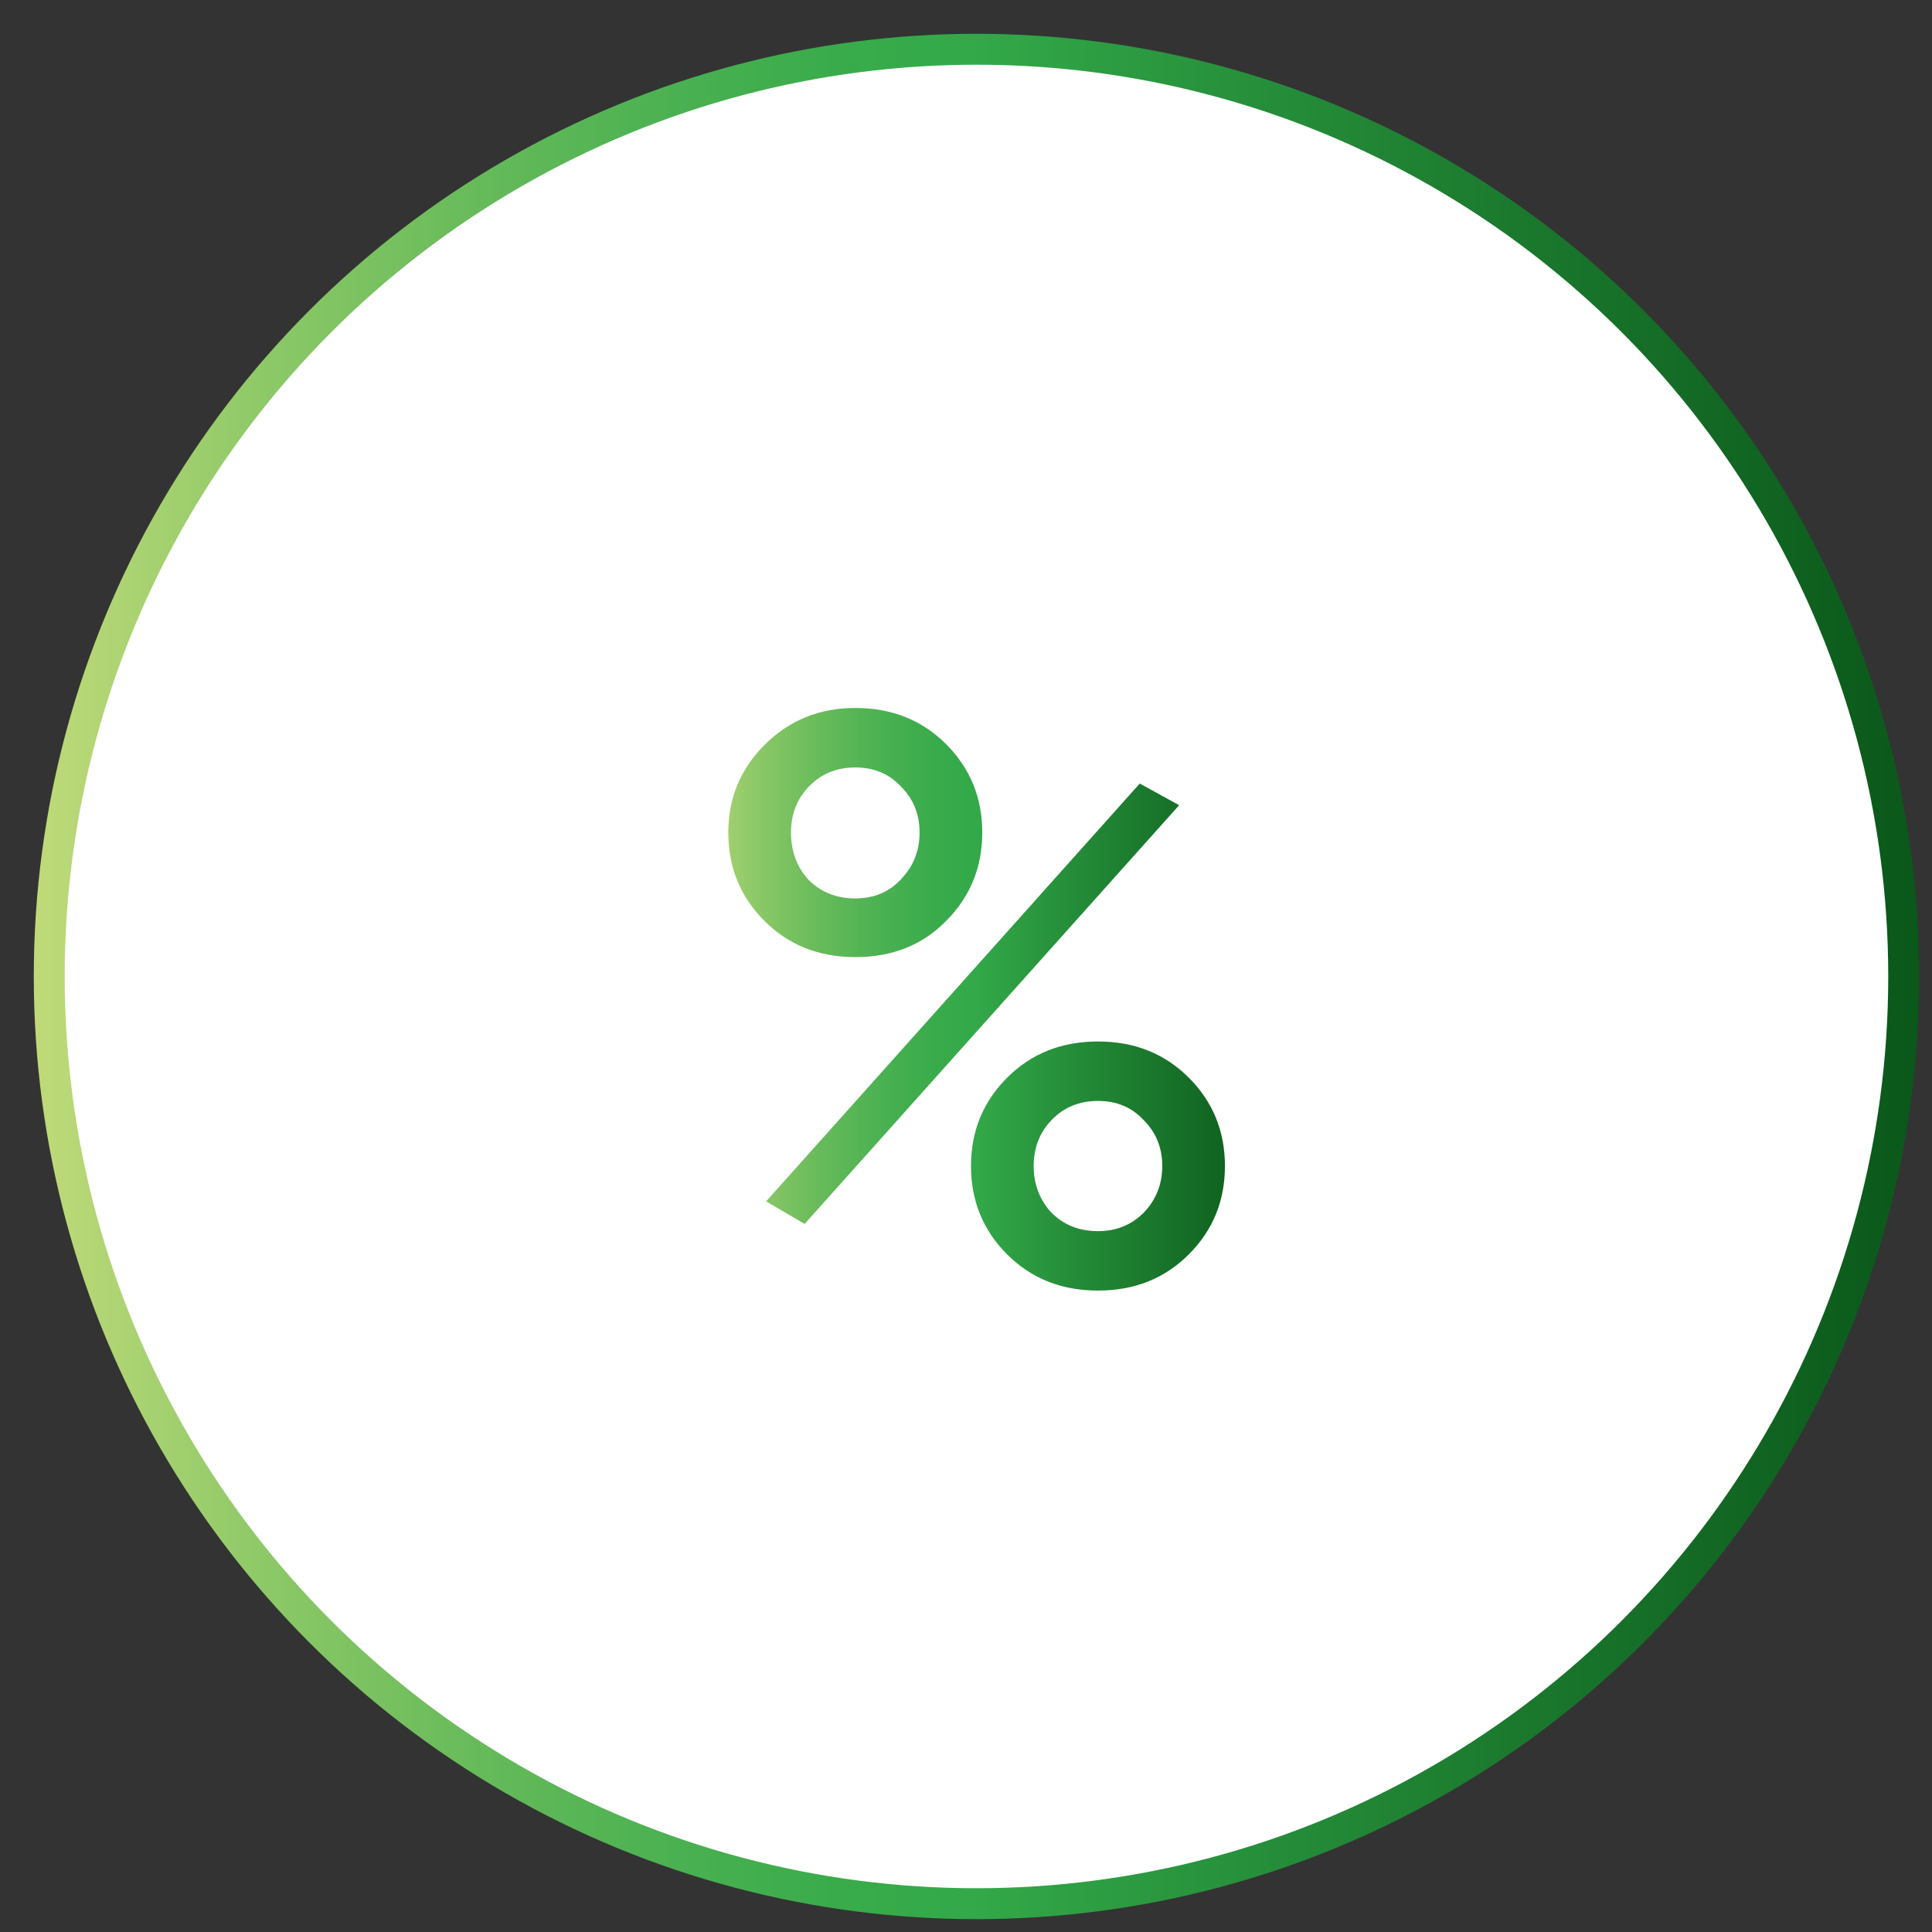
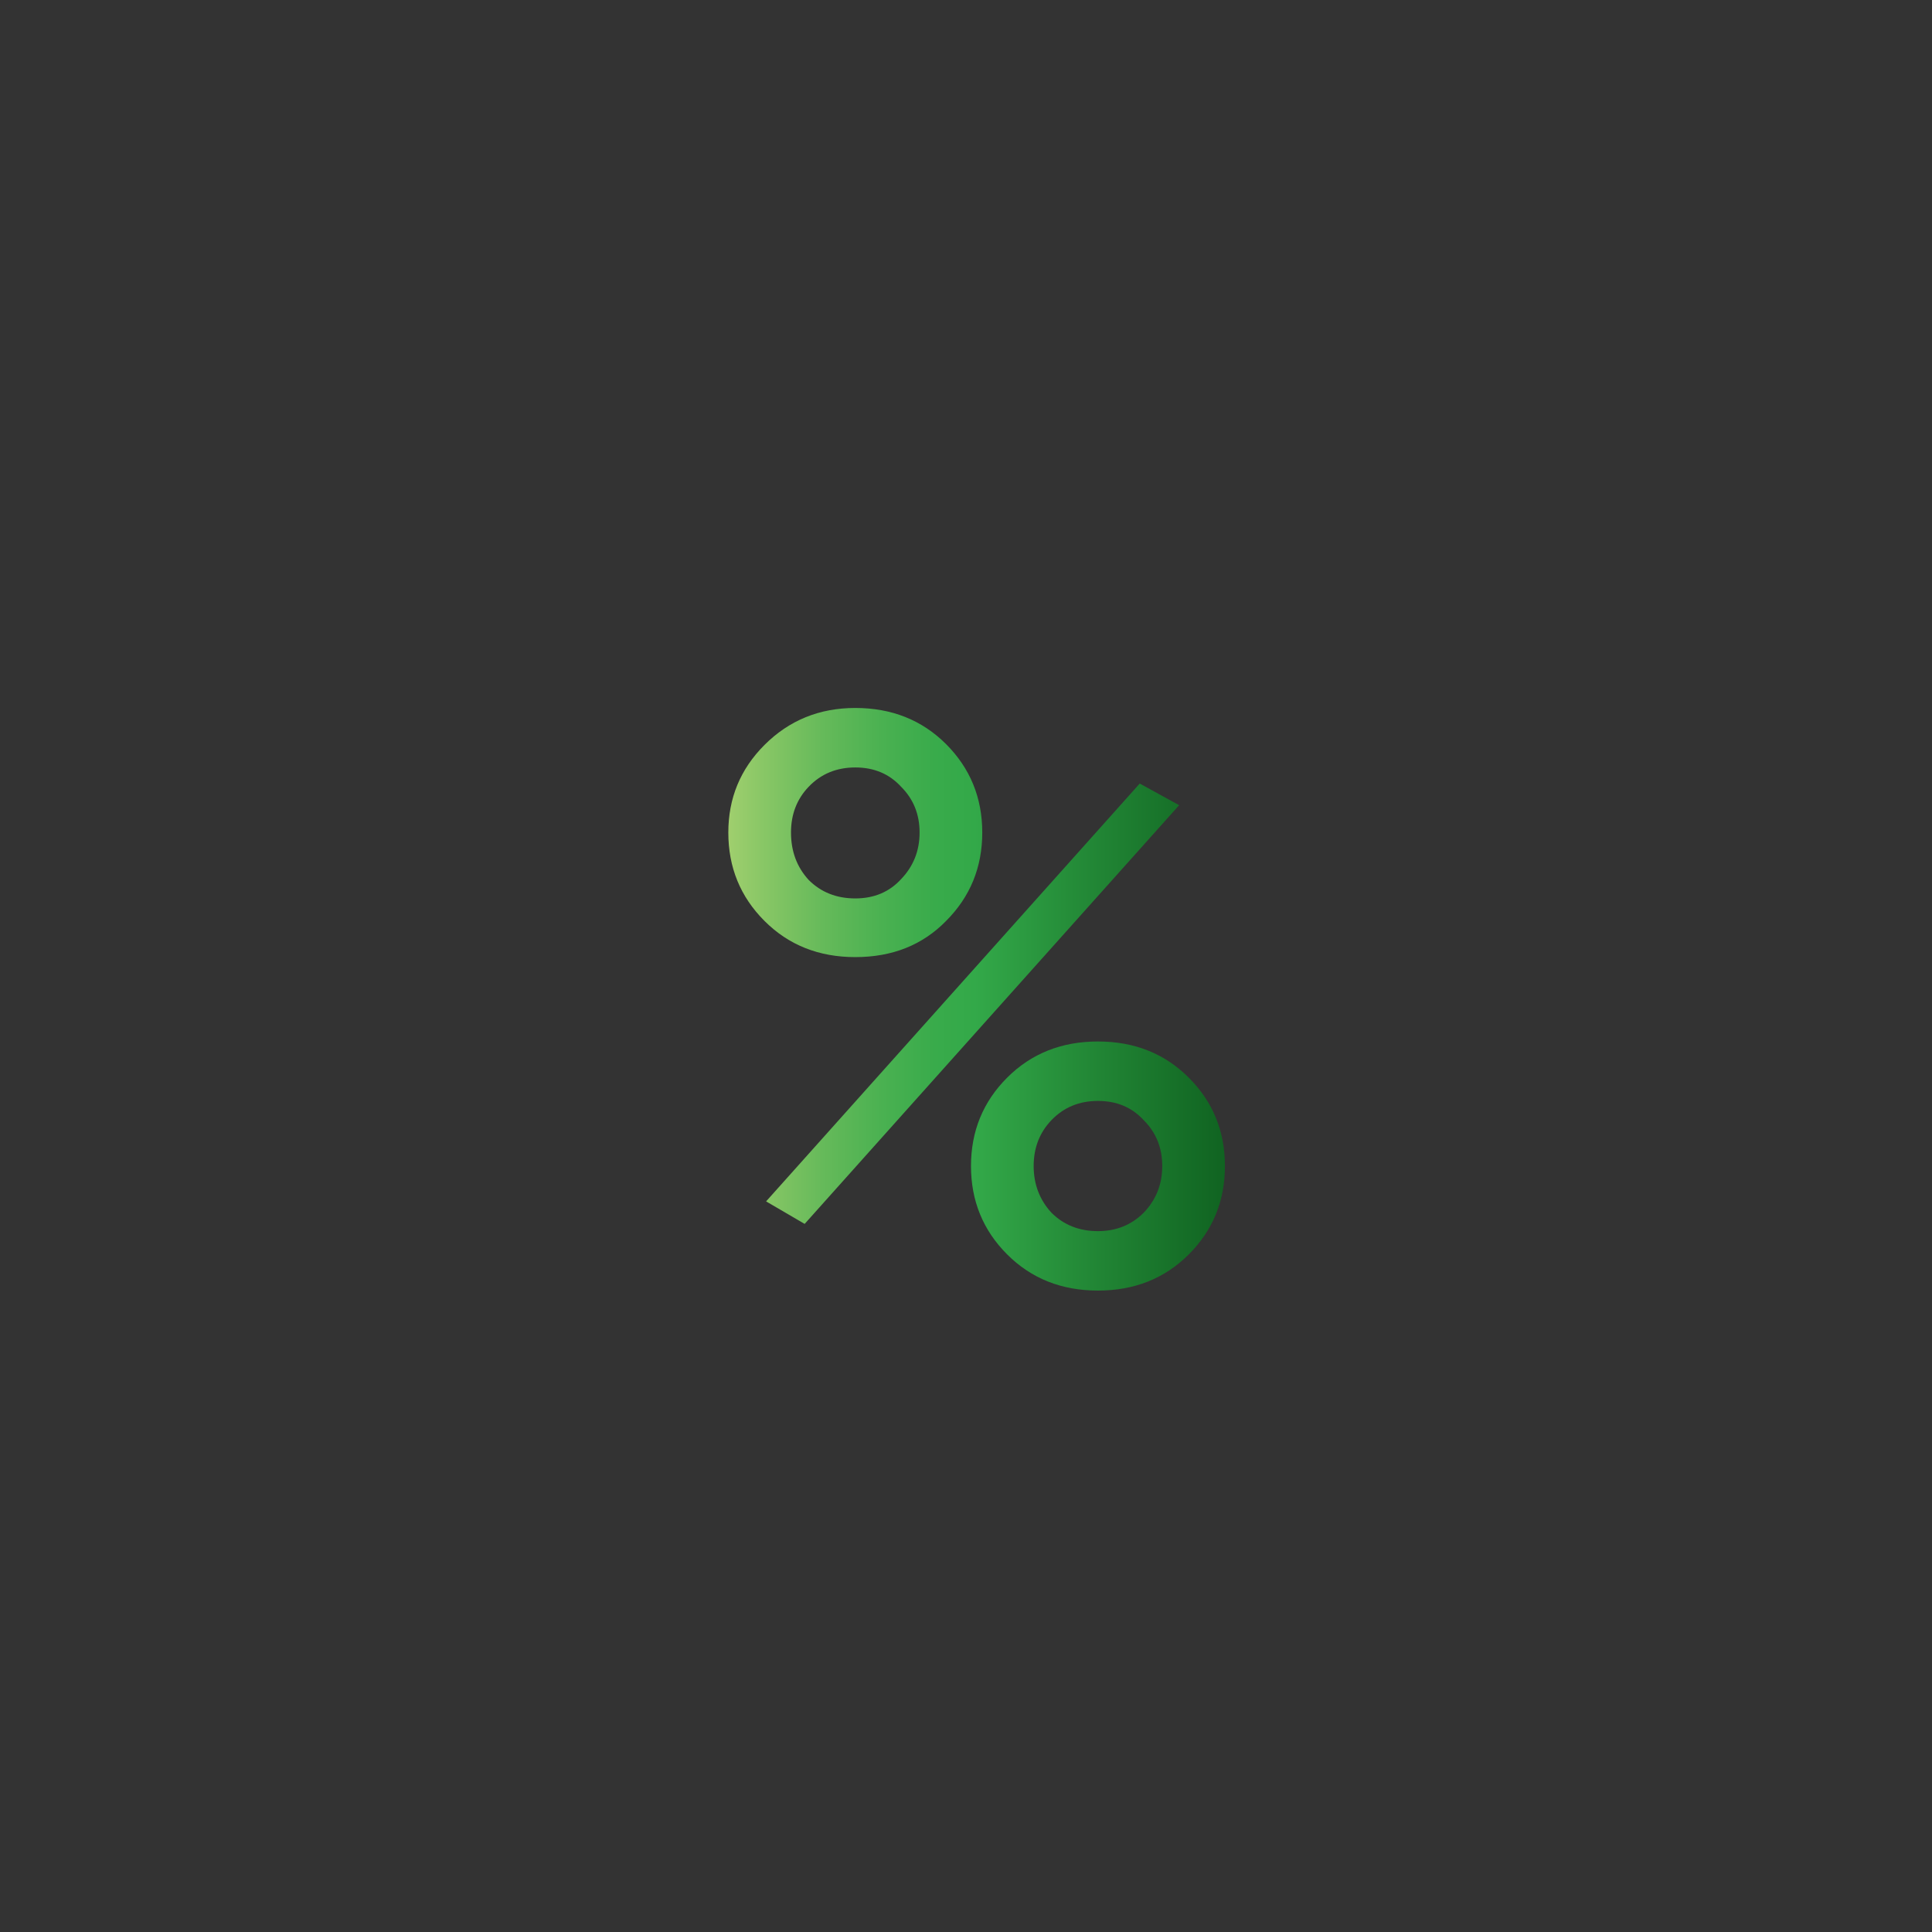
<svg xmlns="http://www.w3.org/2000/svg" width="43" height="43" viewBox="0 0 43 43" fill="none">
  <rect x="0" y="0" width="43" height="43" fill="#333333" stroke="none" />
-   <circle cx="21.733" cy="21.733" r="20.637" fill="white" stroke="url(#paint0_linear_453_1063)" stroke-width="0.688" />
-   <path d="M19.036 21.302C18.225 21.302 17.551 21.034 17.015 20.497C16.478 19.96 16.21 19.305 16.21 18.529C16.21 17.766 16.478 17.117 17.015 16.58C17.563 16.032 18.237 15.757 19.036 15.757C19.847 15.757 20.52 16.026 21.057 16.562C21.593 17.099 21.862 17.755 21.862 18.529C21.862 19.305 21.593 19.96 21.057 20.497C20.532 21.034 19.859 21.302 19.036 21.302ZM17.605 18.529C17.605 18.947 17.736 19.299 17.999 19.585C18.273 19.859 18.619 19.996 19.036 19.996C19.453 19.996 19.793 19.853 20.055 19.567C20.33 19.281 20.467 18.935 20.467 18.529C20.467 18.124 20.33 17.784 20.055 17.51C19.793 17.224 19.453 17.081 19.036 17.081C18.619 17.081 18.273 17.224 17.999 17.51C17.736 17.784 17.605 18.124 17.605 18.529ZM17.909 27.24L17.051 26.739L25.367 17.439L26.244 17.921L17.909 27.24ZM27.263 25.952C27.263 26.727 26.995 27.383 26.458 27.919C25.922 28.456 25.248 28.724 24.437 28.724C23.627 28.724 22.953 28.456 22.416 27.919C21.88 27.383 21.611 26.727 21.611 25.952C21.611 25.177 21.88 24.521 22.416 23.985C22.953 23.448 23.627 23.18 24.437 23.18C25.248 23.18 25.922 23.448 26.458 23.985C26.995 24.521 27.263 25.177 27.263 25.952ZM23.4 26.989C23.674 27.264 24.02 27.401 24.437 27.401C24.843 27.401 25.183 27.264 25.457 26.989C25.731 26.703 25.868 26.357 25.868 25.952C25.868 25.547 25.731 25.207 25.457 24.933C25.194 24.646 24.855 24.503 24.437 24.503C24.02 24.503 23.674 24.646 23.4 24.933C23.138 25.207 23.006 25.547 23.006 25.952C23.006 26.357 23.138 26.703 23.4 26.989Z" fill="url(#paint1_linear_453_1063)" />
+   <path d="M19.036 21.302C18.225 21.302 17.551 21.034 17.015 20.497C16.478 19.96 16.21 19.305 16.21 18.529C16.21 17.766 16.478 17.117 17.015 16.58C17.563 16.032 18.237 15.757 19.036 15.757C19.847 15.757 20.52 16.026 21.057 16.562C21.593 17.099 21.862 17.755 21.862 18.529C21.862 19.305 21.593 19.96 21.057 20.497C20.532 21.034 19.859 21.302 19.036 21.302ZM17.605 18.529C17.605 18.947 17.736 19.299 17.999 19.585C18.273 19.859 18.619 19.996 19.036 19.996C19.453 19.996 19.793 19.853 20.055 19.567C20.33 19.281 20.467 18.935 20.467 18.529C20.467 18.124 20.33 17.784 20.055 17.51C19.793 17.224 19.453 17.081 19.036 17.081C18.619 17.081 18.273 17.224 17.999 17.51C17.736 17.784 17.605 18.124 17.605 18.529ZM17.909 27.24L17.051 26.739L25.367 17.439L26.244 17.921ZM27.263 25.952C27.263 26.727 26.995 27.383 26.458 27.919C25.922 28.456 25.248 28.724 24.437 28.724C23.627 28.724 22.953 28.456 22.416 27.919C21.88 27.383 21.611 26.727 21.611 25.952C21.611 25.177 21.88 24.521 22.416 23.985C22.953 23.448 23.627 23.18 24.437 23.18C25.248 23.18 25.922 23.448 26.458 23.985C26.995 24.521 27.263 25.177 27.263 25.952ZM23.4 26.989C23.674 27.264 24.02 27.401 24.437 27.401C24.843 27.401 25.183 27.264 25.457 26.989C25.731 26.703 25.868 26.357 25.868 25.952C25.868 25.547 25.731 25.207 25.457 24.933C25.194 24.646 24.855 24.503 24.437 24.503C24.02 24.503 23.674 24.646 23.4 24.933C23.138 25.207 23.006 25.547 23.006 25.952C23.006 26.357 23.138 26.703 23.4 26.989Z" fill="url(#paint1_linear_453_1063)" />
  <defs>
    <linearGradient id="paint0_linear_453_1063" x1="0.755" y1="21.545" x2="42.769" y2="21.545" gradientUnits="userSpaceOnUse">
      <stop stop-color="#C1DA79" />
      <stop offset="0.008" stop-color="#BDD978" />
      <stop offset="0.126" stop-color="#8CC867" />
      <stop offset="0.237" stop-color="#66BA5A" />
      <stop offset="0.339" stop-color="#4AB151" />
      <stop offset="0.428" stop-color="#39AB4B" />
      <stop offset="0.496" stop-color="#33A949" />
      <stop offset="0.658" stop-color="#258D39" />
      <stop offset="1" stop-color="#0A571A" />
    </linearGradient>
    <linearGradient id="paint1_linear_453_1063" x1="15.198" y1="22.009" x2="28.285" y2="22.009" gradientUnits="userSpaceOnUse">
      <stop stop-color="#C1DA79" />
      <stop offset="0.008" stop-color="#BDD978" />
      <stop offset="0.126" stop-color="#8CC867" />
      <stop offset="0.237" stop-color="#66BA5A" />
      <stop offset="0.339" stop-color="#4AB151" />
      <stop offset="0.428" stop-color="#39AB4B" />
      <stop offset="0.496" stop-color="#33A949" />
      <stop offset="0.658" stop-color="#258D39" />
      <stop offset="1" stop-color="#0A571A" />
    </linearGradient>
  </defs>
</svg>